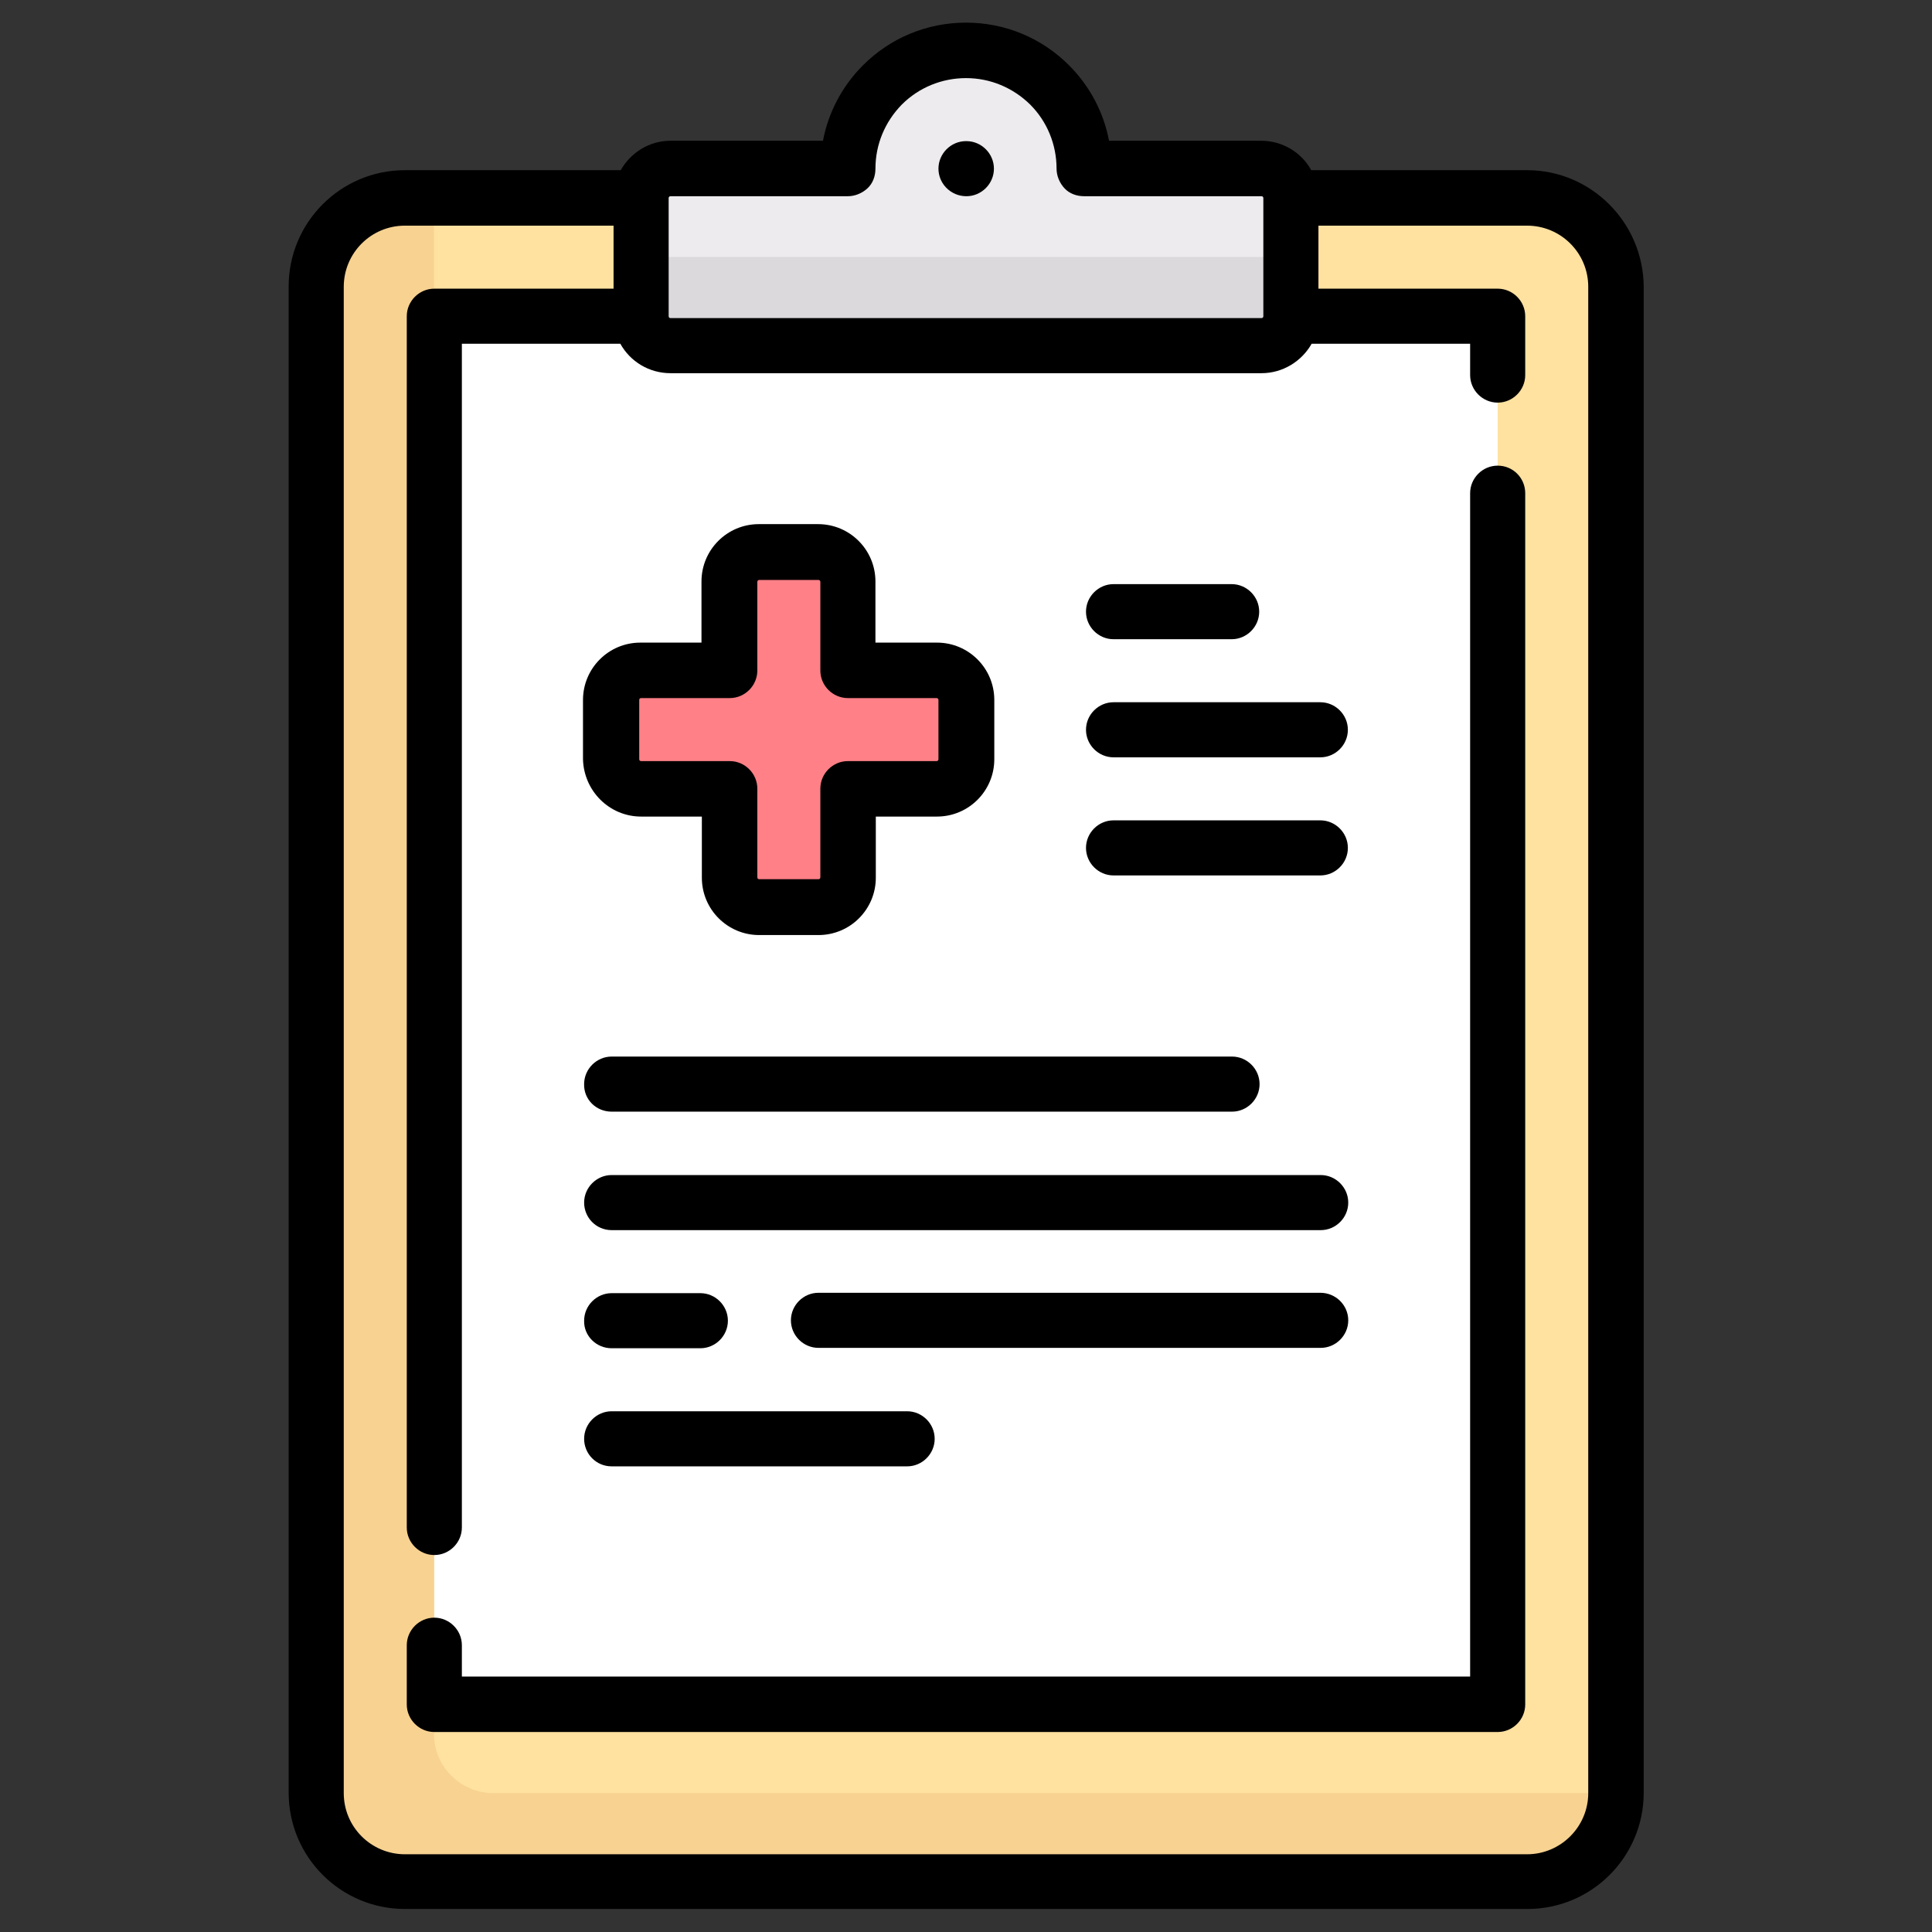
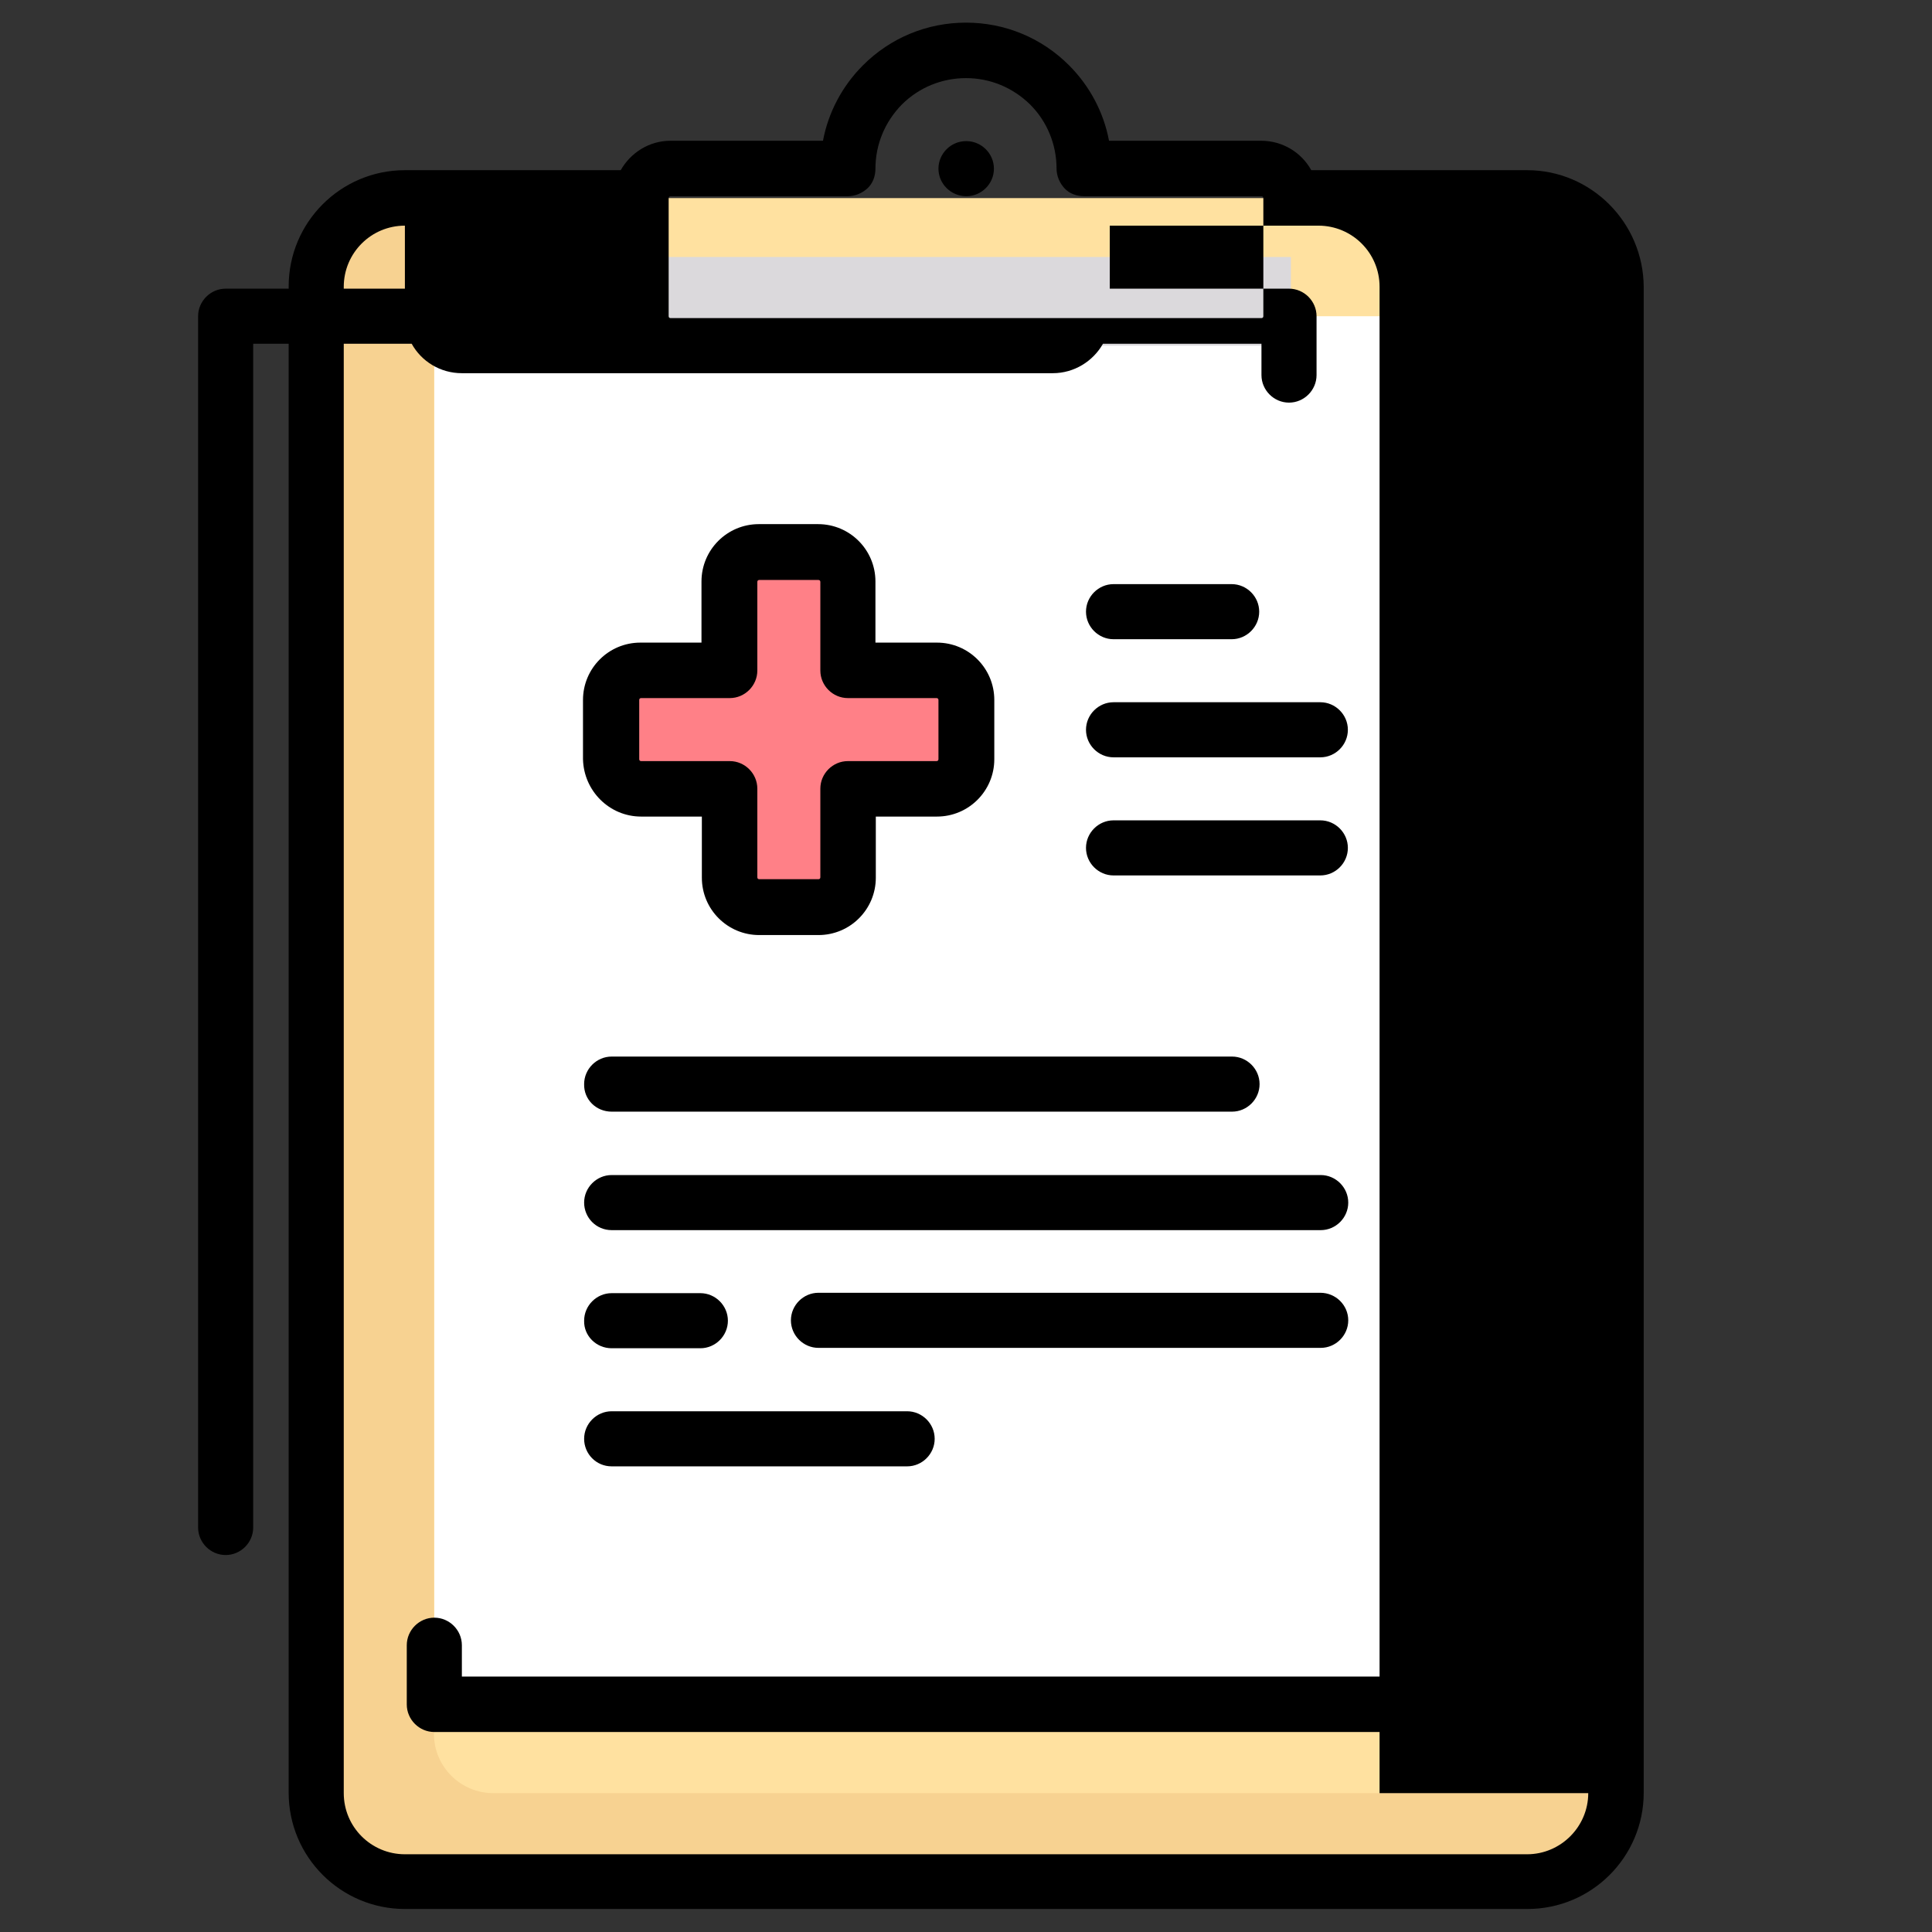
<svg xmlns="http://www.w3.org/2000/svg" version="1.1" id="Capa_1" x="0px" y="0px" viewBox="0 0 512 512" style="enable-background:new 0 0 512 512;" xml:space="preserve">
  <rect x="0" y="0" width="512" height="512" fill="#333333" stroke="none" />
  <style type="text/css">
	.st0{fill:#FFE1A0;}
	.st1{fill:#FFFFFF;}
	.st2{fill:#EDEBED;}
	.st3{fill:#FF8087;}
	.st4{fill:#DBD9DC;}
	.st5{fill:#F7D291;}
</style>
  <g id="surface1">
    <path class="st0" d="M404.7,498.7H107.3c-13,0-23.5-10.5-23.5-23.5V76c0-13,10.5-23.5,23.5-23.5h297.5c13,0,23.5,10.5,23.5,23.5   v399.2C428.2,488.2,417.7,498.7,404.7,498.7z" />
    <path class="st1" d="M389.1,451.7H122.9c-4.3,0-7.8-3.5-7.8-7.8V91.6c0-4.3,3.5-7.8,7.8-7.8h266.2c4.3,0,7.8,3.5,7.8,7.8v352.3   C396.9,448.2,393.4,451.7,389.1,451.7z" />
-     <path class="st2" d="M334.3,44.6h-40c-3.8,0-6.9-2.8-7.7-6.5c-3-14.2-15.6-24.8-30.6-24.8S228.4,24,225.4,38.1   c-0.8,3.7-3.9,6.5-7.7,6.5h-40c-4.3,0-7.8,3.5-7.8,7.8v31.3c0,4.3,3.5,7.8,7.8,7.8h156.6c4.3,0,7.8-3.5,7.8-7.8V52.5   C342.1,48.1,338.6,44.6,334.3,44.6z" />
    <path class="st3" d="M248.2,177.7h-23.5v-23.5c0-4.3-3.5-7.8-7.8-7.8h-15.7c-4.3,0-7.8,3.5-7.8,7.8v23.5h-23.5   c-4.3,0-7.8,3.5-7.8,7.8v15.7c0,4.3,3.5,7.8,7.8,7.8h23.5v23.5c0,4.3,3.5,7.8,7.8,7.8h15.7c4.3,0,7.8-3.5,7.8-7.8V209h23.5   c4.3,0,7.8-3.5,7.8-7.8v-15.7C256,181.2,252.5,177.7,248.2,177.7z" />
    <path class="st4" d="M334.3,91.6H177.7c-4.3,0-7.8-3.5-7.8-7.8V68.1h172.2v15.7C342.1,88.1,338.6,91.6,334.3,91.6z" />
    <path class="st5" d="M115.1,52.5h-7.8c-13,0-23.5,10.5-23.5,23.5v399.2c0,13,10.5,23.5,23.5,23.5h297.5c13,0,23.5-10.5,23.5-23.5   H130.7c-8.6,0-15.7-7-15.7-15.7V52.5z" />
-     <path d="M404.7,45.1h-57.2c-2.6-4.7-7.6-7.8-13.3-7.8h-40.3c-1.4-7.5-5.1-14.5-10.6-20C276,10,266.3,6,256,6   c-10.3,0-20,4-27.3,11.3c-5.5,5.5-9.2,12.5-10.6,20h-40.4c-5.7,0-10.6,3.2-13.2,7.8h-57.2c-17,0-30.8,13.8-30.8,30.8v399.2   c0,17,13.8,30.8,30.8,30.8h297.5c17,0,30.8-13.8,30.8-30.8V76C435.5,59,421.7,45.1,404.7,45.1z M177.7,52h47c1.9,0,3.8-0.8,5.2-2.1   s2.1-3.2,2.1-5.2c0-6.4,2.5-12.4,7-17c4.5-4.5,10.6-7,17-7s12.4,2.5,17,7c4.5,4.5,7,10.6,7,17c0,1.9,0.8,3.8,2.1,5.2   s3.2,2.1,5.2,2.1h47c0.3,0,0.5,0.2,0.5,0.5v31.3c0,0.3-0.2,0.5-0.5,0.5H177.7c-0.3,0-0.5-0.2-0.5-0.5c0,0,0,0,0,0c0,0,0,0,0,0V52.5   C177.2,52.2,177.4,52,177.7,52z M420.9,475.2c0,8.9-7.3,16.2-16.2,16.2H107.3c-8.9,0-16.2-7.2-16.2-16.2V76   c0-8.9,7.2-16.2,16.2-16.2h55.3v16.7h-47.5c-4,0-7.3,3.3-7.3,7.3v321c0,4,3.3,7.3,7.3,7.3c4,0,7.3-3.3,7.3-7.3V91.1h42   c2.6,4.7,7.6,7.8,13.3,7.8h156.6c5.7,0,10.7-3.2,13.3-7.8h42v8.3c0,4,3.3,7.3,7.3,7.3c4,0,7.3-3.3,7.3-7.3V83.8   c0-4-3.3-7.3-7.3-7.3h-47.5V59.8h55.3c8.9,0,16.2,7.2,16.2,16.2V475.2z" />
+     <path d="M404.7,45.1h-57.2c-2.6-4.7-7.6-7.8-13.3-7.8h-40.3c-1.4-7.5-5.1-14.5-10.6-20C276,10,266.3,6,256,6   c-10.3,0-20,4-27.3,11.3c-5.5,5.5-9.2,12.5-10.6,20h-40.4c-5.7,0-10.6,3.2-13.2,7.8h-57.2c-17,0-30.8,13.8-30.8,30.8v399.2   c0,17,13.8,30.8,30.8,30.8h297.5c17,0,30.8-13.8,30.8-30.8V76C435.5,59,421.7,45.1,404.7,45.1z M177.7,52h47c1.9,0,3.8-0.8,5.2-2.1   s2.1-3.2,2.1-5.2c0-6.4,2.5-12.4,7-17c4.5-4.5,10.6-7,17-7s12.4,2.5,17,7c4.5,4.5,7,10.6,7,17c0,1.9,0.8,3.8,2.1,5.2   s3.2,2.1,5.2,2.1h47c0.3,0,0.5,0.2,0.5,0.5v31.3c0,0.3-0.2,0.5-0.5,0.5H177.7c-0.3,0-0.5-0.2-0.5-0.5c0,0,0,0,0,0c0,0,0,0,0,0V52.5   C177.2,52.2,177.4,52,177.7,52z M420.9,475.2c0,8.9-7.3,16.2-16.2,16.2H107.3c-8.9,0-16.2-7.2-16.2-16.2V76   c0-8.9,7.2-16.2,16.2-16.2v16.7h-47.5c-4,0-7.3,3.3-7.3,7.3v321c0,4,3.3,7.3,7.3,7.3c4,0,7.3-3.3,7.3-7.3V91.1h42   c2.6,4.7,7.6,7.8,13.3,7.8h156.6c5.7,0,10.7-3.2,13.3-7.8h42v8.3c0,4,3.3,7.3,7.3,7.3c4,0,7.3-3.3,7.3-7.3V83.8   c0-4-3.3-7.3-7.3-7.3h-47.5V59.8h55.3c8.9,0,16.2,7.2,16.2,16.2V475.2z" />
    <path d="M396.9,123.4c-4,0-7.3,3.3-7.3,7.3v313.6H122.4V436c0-4-3.3-7.3-7.3-7.3c-4,0-7.3,3.3-7.3,7.3v15.7c0,4,3.3,7.3,7.3,7.3   h281.8c4,0,7.3-3.3,7.3-7.3v-321C404.2,126.7,401,123.4,396.9,123.4z" />
    <path d="M256.1,52c4,0,7.3-3.3,7.3-7.3c0-4-3.3-7.3-7.3-7.3H256c-4,0-7.3,3.3-7.3,7.3C248.7,48.7,252,52,256.1,52z" />
    <path d="M169.9,216.4H186v16.2c0,8.4,6.8,15.2,15.2,15.2h15.7c8.4,0,15.2-6.8,15.2-15.2v-16.2h16.2c8.4,0,15.2-6.8,15.2-15.2v-15.7   c0-8.4-6.8-15.2-15.2-15.2H232v-16.2c0-8.4-6.8-15.2-15.2-15.2h-15.7c-8.4,0-15.2,6.8-15.2,15.2v16.2h-16.2   c-8.4,0-15.2,6.8-15.2,15.2v15.7C154.7,209.6,161.5,216.4,169.9,216.4z M169.4,185.5c0-0.3,0.2-0.5,0.5-0.5h23.5   c4,0,7.3-3.3,7.3-7.3v-23.5c0-0.3,0.2-0.5,0.5-0.5h15.7c0.3,0,0.5,0.2,0.5,0.5v23.5c0,4,3.3,7.3,7.3,7.3h23.5   c0.3,0,0.5,0.2,0.5,0.5v15.7c0,0.3-0.2,0.5-0.5,0.5h-23.5c-4,0-7.3,3.3-7.3,7.3v23.5c0,0.3-0.2,0.5-0.5,0.5h-15.7   c-0.3,0-0.5-0.2-0.5-0.5V209c0-4-3.3-7.3-7.3-7.3h-23.5c-0.3,0-0.5-0.2-0.5-0.5V185.5z" />
    <path d="M295.1,169.4h31.3c4,0,7.3-3.3,7.3-7.3c0-4-3.3-7.3-7.3-7.3h-31.3c-4,0-7.3,3.3-7.3,7.3   C287.8,166.1,291.1,169.4,295.1,169.4z" />
    <path d="M295.1,200.7h54.8c4,0,7.3-3.3,7.3-7.3s-3.3-7.3-7.3-7.3h-54.8c-4,0-7.3,3.3-7.3,7.3S291.1,200.7,295.1,200.7z" />
    <path d="M295.1,232h54.8c4,0,7.3-3.3,7.3-7.3c0-4-3.3-7.3-7.3-7.3h-54.8c-4,0-7.3,3.3-7.3,7.3C287.8,228.7,291.1,232,295.1,232z" />
    <path d="M162.1,294.6h164.4c4,0,7.3-3.3,7.3-7.3c0-4-3.3-7.3-7.3-7.3H162.1c-4,0-7.3,3.3-7.3,7.3   C154.7,291.4,158,294.6,162.1,294.6z" />
    <path d="M162.1,326h187.9c4,0,7.3-3.3,7.3-7.3s-3.3-7.3-7.3-7.3H162.1c-4,0-7.3,3.3-7.3,7.3S158,326,162.1,326z" />
    <path d="M162.1,388.6h78.3c4,0,7.3-3.3,7.3-7.3s-3.3-7.3-7.3-7.3h-78.3c-4,0-7.3,3.3-7.3,7.3S158,388.6,162.1,388.6z" />
    <path d="M349.9,342.6H216.9c-4,0-7.3,3.3-7.3,7.3c0,4,3.3,7.3,7.3,7.3h133.1c4,0,7.3-3.3,7.3-7.3   C357.3,345.9,354,342.6,349.9,342.6z" />
    <path d="M162.1,357.3h23.5c4,0,7.3-3.3,7.3-7.3c0-4-3.3-7.3-7.3-7.3h-23.5c-4,0-7.3,3.3-7.3,7.3C154.7,354,158,357.3,162.1,357.3z" />
  </g>
</svg>